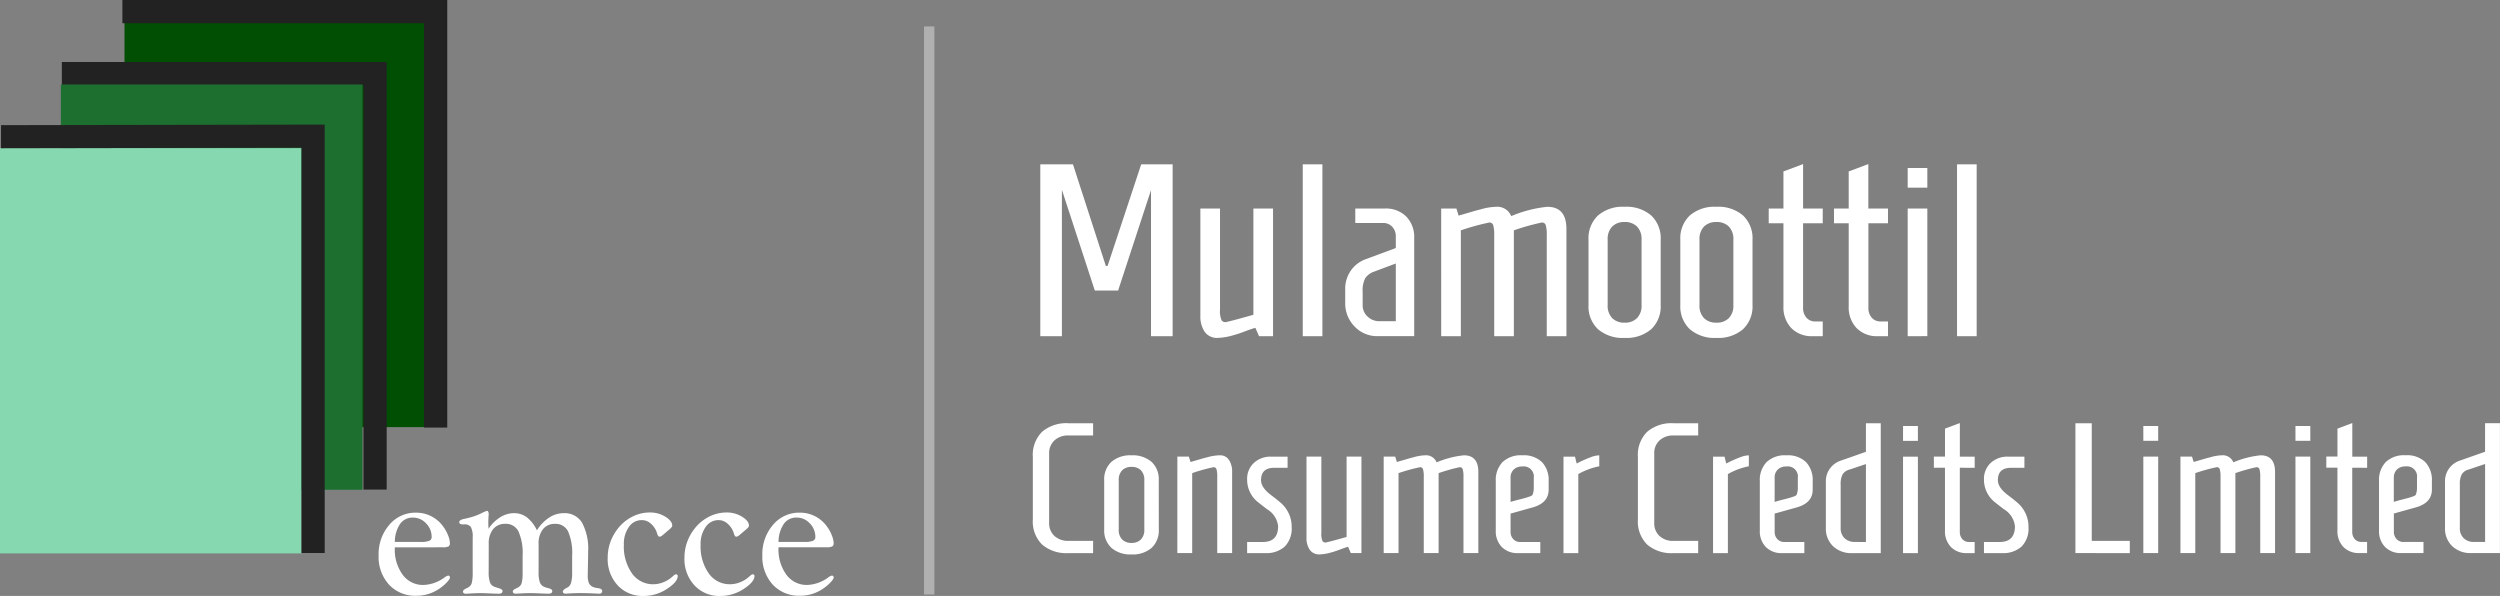
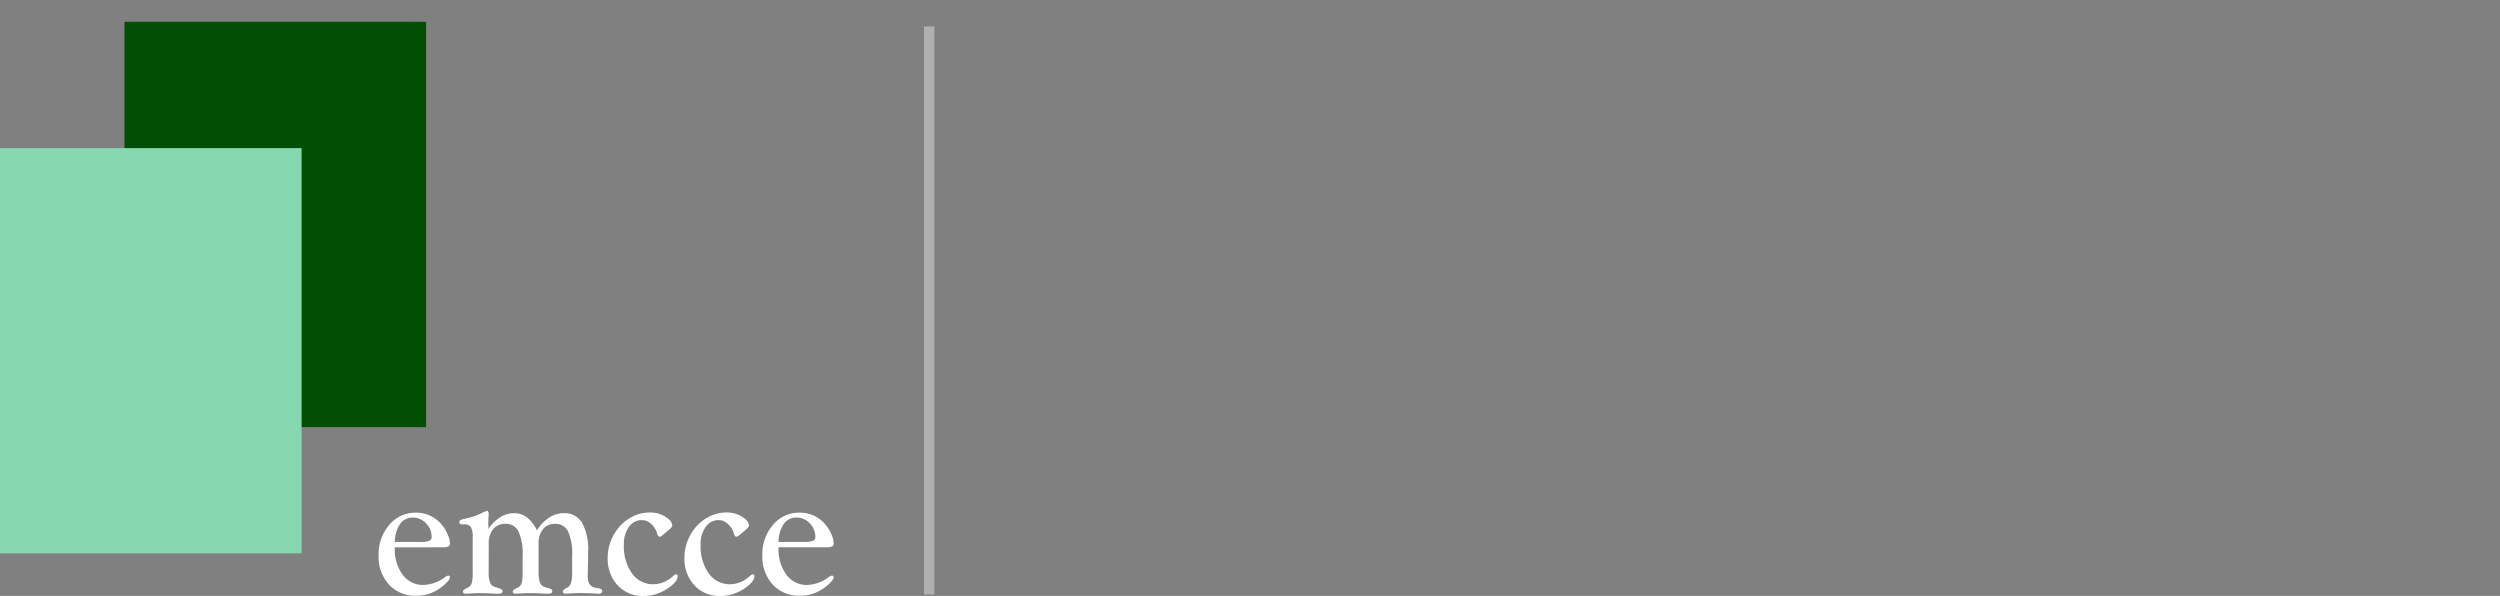
<svg xmlns="http://www.w3.org/2000/svg" width="241.775" height="57.634" viewBox="0 0 241.775 57.634">
  <rect x="0" y="0" width="241.775" height="57.634" fill="#808080" stroke="none" />
  <g id="footer-logo" transform="translate(-38 -23.24)">
    <g id="Group_1" data-name="Group 1" transform="translate(38 23.24)">
      <rect id="Rectangle_1" data-name="Rectangle 1" width="29.168" height="39.195" transform="translate(12.04 2.111)" fill="#014f02" />
-       <path id="Path_1" data-name="Path 1" d="M901.22,109.3h31.416v41.352h-2.245V111.55H901.22Z" transform="translate(-895.239 -103.304)" fill="#222" />
-       <path id="Path_2" data-name="Path 2" d="M905.959,103.517h31.416v41.352h-2.246V105.763h-29.17Z" transform="translate(-894.121 -103.517)" fill="#222" />
-       <rect id="Rectangle_2" data-name="Rectangle 2" width="29.168" height="39.195" transform="translate(5.886 8.171)" fill="#1d6f30" />
      <rect id="Rectangle_3" data-name="Rectangle 3" width="29.168" height="39.195" transform="translate(0 14.324)" fill="#85d8af" />
-       <path id="Path_3" data-name="Path 3" d="M895.485,114.821l30.179-.054h1.123V156.2h-2.246V117l-29.056.054Z" transform="translate(-895.385 -102.718)" fill="#222" />
      <path id="Path_4" data-name="Path 4" d="M962.2,142.067v.054a4.112,4.112,0,0,0,.766,2.605,2.426,2.426,0,0,0,2,.982,3.64,3.64,0,0,0,2-.694,1.1,1.1,0,0,1,.377-.21.168.168,0,0,1,.188.2c0,.078-.075.2-.226.374a4.016,4.016,0,0,1-.567.523,4.085,4.085,0,0,1-1.159.636,3.889,3.889,0,0,1-1.292.216,3.459,3.459,0,0,1-2.645-1.076,3.994,3.994,0,0,1-1.006-2.838,4.311,4.311,0,0,1,1.033-2.944,3.289,3.289,0,0,1,2.581-1.179,3.193,3.193,0,0,1,2.629,1.336,3.488,3.488,0,0,1,.471.849,2.182,2.182,0,0,1,.181.75.374.374,0,0,1-.127.327,1.231,1.231,0,0,1-.576.087Zm0-.52h2.516a2.073,2.073,0,0,0,.822-.11.383.383,0,0,0,.224-.372,1.84,1.84,0,0,0-.537-1.312,1.7,1.7,0,0,0-1.284-.561,1.456,1.456,0,0,0-1.231.615A3.134,3.134,0,0,0,962.2,141.546Zm-3.121-1.221-.624.535a.972.972,0,0,1-.19.138.318.318,0,0,1-.152.04c-.09,0-.162-.087-.216-.265a2.869,2.869,0,0,0-.144-.378,2.032,2.032,0,0,0-.6-.714,1.276,1.276,0,0,0-.756-.244,1.48,1.48,0,0,0-1.242.662,2.808,2.808,0,0,0-.49,1.722,4.5,4.5,0,0,0,.787,2.767,2.461,2.461,0,0,0,2.065,1.051,2.574,2.574,0,0,0,.789-.127,2.961,2.961,0,0,0,.748-.365,3.55,3.55,0,0,0,.354-.285c.135-.121.226-.181.274-.181a.2.2,0,0,1,.147.04.163.163,0,0,1,.045.128c0,.375-.348.79-1.041,1.243a4.077,4.077,0,0,1-2.267.681,3.266,3.266,0,0,1-2.5-1.03,3.732,3.732,0,0,1-.963-2.664,4.45,4.45,0,0,1,.245-1.481,4.665,4.665,0,0,1,.729-1.331,4.185,4.185,0,0,1,1.4-1.159,3.685,3.685,0,0,1,1.7-.408,2.762,2.762,0,0,1,1.509.415c.436.272.654.557.654.852a.268.268,0,0,1-.056.152A1.289,1.289,0,0,1,959.082,140.325Zm-7.422,0-.625.535a.966.966,0,0,1-.189.138.323.323,0,0,1-.152.04c-.09,0-.162-.087-.217-.265a2.884,2.884,0,0,0-.144-.378,2.03,2.03,0,0,0-.6-.714,1.279,1.279,0,0,0-.756-.244,1.483,1.483,0,0,0-1.244.662,2.817,2.817,0,0,0-.488,1.722,4.509,4.509,0,0,0,.786,2.767,2.465,2.465,0,0,0,2.065,1.051,2.582,2.582,0,0,0,.79-.127,2.986,2.986,0,0,0,.748-.365,3.718,3.718,0,0,0,.354-.285c.134-.121.224-.181.272-.181a.21.21,0,0,1,.148.04.162.162,0,0,1,.044.128q0,.563-1.041,1.243a4.075,4.075,0,0,1-2.265.681,3.269,3.269,0,0,1-2.5-1.03,3.738,3.738,0,0,1-.964-2.664,4.491,4.491,0,0,1,.245-1.481,4.707,4.707,0,0,1,.731-1.331,4.167,4.167,0,0,1,1.4-1.159,3.694,3.694,0,0,1,1.7-.408,2.767,2.767,0,0,1,1.511.415c.434.272.654.557.654.852a.271.271,0,0,1-.058.152A1.257,1.257,0,0,1,951.66,140.325Zm-17.489,4.143a2.882,2.882,0,0,0,.123.972.676.676,0,0,0,.395.426c.106.042.247.09.42.143.265.078.4.168.4.272a.241.241,0,0,1-.083.21.543.543,0,0,1-.313.063c-.165,0-.44-.01-.831-.028s-.7-.027-.937-.027-.519.01-.822.027-.484.028-.54.028a.388.388,0,0,1-.224-.048.189.189,0,0,1-.068-.162c0-.1.095-.195.282-.284a1.832,1.832,0,0,0,.255-.14.674.674,0,0,0,.31-.409,4.044,4.044,0,0,0,.087-1.009v-3.385a1.947,1.947,0,0,0-.178-1.014.737.737,0,0,0-.652-.253.856.856,0,0,1-.391-.054.2.2,0,0,1-.075-.175c0-.141.178-.247.529-.315.253-.055.464-.106.642-.159a5.871,5.871,0,0,0,.972-.375,3.125,3.125,0,0,1,.54-.231.129.129,0,0,1,.116.087.533.533,0,0,1,.045.237c0,.018,0,.066-.01.141-.018.258-.027.5-.027.721,0,.048,0,.131.008.254s.01.223.01.3a3.729,3.729,0,0,1,1.126-1.116,2.528,2.528,0,0,1,1.344-.4,2.026,2.026,0,0,1,1.248.408,3.459,3.459,0,0,1,.966,1.253,3.978,3.978,0,0,1,1.189-1.237,2.561,2.561,0,0,1,1.408-.423,1.95,1.95,0,0,1,1.77.928,5.322,5.322,0,0,1,.585,2.8c0,.3-.006.7-.017,1.2s-.018.852-.018,1.051a1.985,1.985,0,0,0,.1.762.853.853,0,0,0,.372.381,1.862,1.862,0,0,0,.519.13c.258.035.391.123.4.258a.243.243,0,0,1-.272.274c-.045,0-.148,0-.3-.01q-.846-.044-1.54-.045-.59,0-1.248.045c-.1.006-.165.01-.195.01a.272.272,0,0,1-.178-.058.173.173,0,0,1-.069-.134c0-.109.1-.217.3-.329.093-.048.157-.08.192-.1a.768.768,0,0,0,.309-.456,3.351,3.351,0,0,0,.1-.9v-1.68a5.243,5.243,0,0,0-.395-2.365,1.337,1.337,0,0,0-1.267-.729,1.424,1.424,0,0,0-1.157.513,2.17,2.17,0,0,0-.426,1.429v2.725a2.9,2.9,0,0,0,.12.987.76.76,0,0,0,.4.429,1.965,1.965,0,0,0,.412.133c.258.066.387.152.387.264a.241.241,0,0,1-.083.21.542.542,0,0,1-.313.063c-.157,0-.432-.01-.822-.028s-.7-.027-.927-.027c-.247,0-.519.01-.826.027s-.485.028-.543.028a.377.377,0,0,1-.23-.055.181.181,0,0,1-.069-.155c0-.1.1-.195.291-.284a2.253,2.253,0,0,0,.261-.14.671.671,0,0,0,.309-.409,3.965,3.965,0,0,0,.088-1.009v-1.608a5.205,5.205,0,0,0-.4-2.357,1.343,1.343,0,0,0-1.269-.738,1.455,1.455,0,0,0-1.183.513,2.169,2.169,0,0,0-.425,1.429Zm-9.077-2.4v.054a4.112,4.112,0,0,0,.765,2.605,2.427,2.427,0,0,0,2,.982,3.636,3.636,0,0,0,2-.694,1.083,1.083,0,0,1,.378-.21.168.168,0,0,1,.186.2c0,.078-.075.2-.226.374a4.013,4.013,0,0,1-.567.523,4.118,4.118,0,0,1-1.158.636,3.9,3.9,0,0,1-1.293.216,3.459,3.459,0,0,1-2.645-1.076,3.993,3.993,0,0,1-1.006-2.838,4.311,4.311,0,0,1,1.032-2.944,3.289,3.289,0,0,1,2.581-1.179,3.193,3.193,0,0,1,2.629,1.336,3.481,3.481,0,0,1,.471.849,2.187,2.187,0,0,1,.181.75.378.378,0,0,1-.126.327,1.242,1.242,0,0,1-.577.087Zm0-.52h2.515a2.069,2.069,0,0,0,.822-.11.384.384,0,0,0,.226-.372,1.846,1.846,0,0,0-.537-1.312,1.709,1.709,0,0,0-1.285-.561,1.456,1.456,0,0,0-1.231.615A3.124,3.124,0,0,0,925.094,141.546Z" transform="translate(-886.909 -89.138)" fill="#fff" fill-rule="evenodd" />
    </g>
-     <path id="Path_6" data-name="Path 6" d="M5.609-43.642H3.519v-16.62H6.677l3.182,9.829h.166l3.253-9.829h3.039v16.62H14.227V-57.769l-3.182,9.711H8.79L5.609-57.793Zm20.419,0H24.674l-.356-.807q-.356.095-.95.321t-1,.344q-.4.119-.617.166a5.667,5.667,0,0,1-1.068.142,1.445,1.445,0,0,1-1.27-.594A2.635,2.635,0,0,1,19-45.613V-55.989h1.9v9.758a2.226,2.226,0,0,0,.142,1.033.423.423,0,0,0,.356.2q.214,0,2.73-.712V-55.989h1.9Zm2.873,0v-16.62h1.9v16.62Zm5.081-12.346H36.83a2.807,2.807,0,0,1,2.077.772,2.839,2.839,0,0,1,.772,2.1v9.473H36.142a3,3,0,0,1-2.22-.926,3.177,3.177,0,0,1-.914-2.327V-48.13a3.082,3.082,0,0,1,.558-1.876,3,3,0,0,1,1.389-1.068L37.9-52.166v-1.116a1.318,1.318,0,0,0-.344-.938,1.164,1.164,0,0,0-.89-.368H33.981Zm.712,8.025v1.33a1.451,1.451,0,0,0,.475,1.092,1.6,1.6,0,0,0,1.14.451H37.9v-5.58l-2.089.784a1.679,1.679,0,0,0-.867.641A2.522,2.522,0,0,0,34.693-47.964Zm14.364-7.289a12.137,12.137,0,0,1,3.49-.9q1.852,0,1.852,2.137v10.376H52.5V-53.4a3.317,3.317,0,0,0-.095-.962.371.371,0,0,0-.38-.273,21.531,21.531,0,0,0-2.707.76v10.233h-1.9V-53.4a3.317,3.317,0,0,0-.095-.962.371.371,0,0,0-.38-.273,22.567,22.567,0,0,0-2.754.76v10.233h-1.9V-55.989h1.472l.214.689q.332-.095,1.057-.309t1.033-.285a5.952,5.952,0,0,1,1.567-.261A1.438,1.438,0,0,1,49.058-55.253Zm14.459,8.595a3.023,3.023,0,0,1-.914,2.339,3.66,3.66,0,0,1-2.576.843,3.66,3.66,0,0,1-2.576-.843,3.023,3.023,0,0,1-.914-2.339v-6.316a3.023,3.023,0,0,1,.914-2.339,3.66,3.66,0,0,1,2.576-.843,3.66,3.66,0,0,1,2.576.843,3.023,3.023,0,0,1,.914,2.339Zm-5.128,0a1.72,1.72,0,0,0,.439,1.27,1.62,1.62,0,0,0,1.2.439,1.62,1.62,0,0,0,1.2-.439,1.72,1.72,0,0,0,.439-1.27v-6.316a1.72,1.72,0,0,0-.439-1.27,1.62,1.62,0,0,0-1.2-.439,1.62,1.62,0,0,0-1.2.439,1.72,1.72,0,0,0-.439,1.27Zm14.008,0a3.023,3.023,0,0,1-.914,2.339,3.66,3.66,0,0,1-2.576.843,3.66,3.66,0,0,1-2.576-.843,3.023,3.023,0,0,1-.914-2.339v-6.316a3.023,3.023,0,0,1,.914-2.339,3.66,3.66,0,0,1,2.576-.843,3.66,3.66,0,0,1,2.576.843,3.023,3.023,0,0,1,.914,2.339Zm-5.128,0a1.72,1.72,0,0,0,.439,1.27,1.62,1.62,0,0,0,1.2.439,1.62,1.62,0,0,0,1.2-.439,1.72,1.72,0,0,0,.439-1.27v-6.316a1.72,1.72,0,0,0-.439-1.27,1.62,1.62,0,0,0-1.2-.439,1.62,1.62,0,0,0-1.2.439,1.72,1.72,0,0,0-.439,1.27Zm10.019-7.906v8.191a1.376,1.376,0,0,0,.321.938,1.091,1.091,0,0,0,.867.368h.712v1.425h-.973a2.744,2.744,0,0,1-2.066-.784,2.906,2.906,0,0,1-.76-2.113v-8.025H73.964v-1.425h1.425v-3.585l1.9-.712v4.3h1.9v1.425Zm6.316,0v8.191a1.376,1.376,0,0,0,.321.938,1.091,1.091,0,0,0,.867.368H85.5v1.425h-.973a2.744,2.744,0,0,1-2.066-.784,2.906,2.906,0,0,1-.76-2.113v-8.025H80.279v-1.425H81.7v-3.585l1.9-.712v4.3h1.9v1.425Zm3.8,10.922V-55.989h1.9v12.346Zm0-14.364v-1.9h1.9v1.9Zm4.772,14.364v-16.62h1.9v16.62ZM8.627-23.845v1.184h-2.4a3.6,3.6,0,0,1-2.53-.825,3.129,3.129,0,0,1-.9-2.423v-6.065a3.129,3.129,0,0,1,.9-2.423,3.6,3.6,0,0,1,2.53-.825h2.4v1.184h-2.4a1.885,1.885,0,0,0-1.337.476A1.645,1.645,0,0,0,4.374-32.3v6.711a1.645,1.645,0,0,0,.511,1.265,1.885,1.885,0,0,0,1.337.476ZM14.98-24.94a2.285,2.285,0,0,1-.691,1.768,2.767,2.767,0,0,1-1.947.637,2.767,2.767,0,0,1-1.947-.637A2.285,2.285,0,0,1,9.7-24.94v-4.773a2.285,2.285,0,0,1,.691-1.768,2.767,2.767,0,0,1,1.947-.637,2.767,2.767,0,0,1,1.947.637,2.285,2.285,0,0,1,.691,1.768Zm-3.876,0a1.3,1.3,0,0,0,.332.96,1.225,1.225,0,0,0,.906.332,1.225,1.225,0,0,0,.906-.332,1.3,1.3,0,0,0,.332-.96v-4.773a1.3,1.3,0,0,0-.332-.96A1.225,1.225,0,0,0,12.342-31a1.225,1.225,0,0,0-.906.332,1.3,1.3,0,0,0-.332.96Zm5.671-7.052h1.113l.162.52q.251-.072.8-.233t.781-.215a4.706,4.706,0,0,1,1.265-.2.99.99,0,0,1,.87.449,2.035,2.035,0,0,1,.305,1.166v7.842H20.632v-7.375a2.507,2.507,0,0,0-.072-.727.28.28,0,0,0-.287-.206,16.662,16.662,0,0,0-2.064.574v7.734H16.774Zm9.744,6.729A2.182,2.182,0,0,0,25.46-26.9q-.431-.323-.879-.682A2.77,2.77,0,0,1,23.522-29.8a2.1,2.1,0,0,1,.637-1.57,2.354,2.354,0,0,1,1.714-.619h1.561v1.077H26.141q-1.274,0-1.274,1.2,0,.736,1.059,1.507.431.323.861.691a3.094,3.094,0,0,1,.736.969,2.951,2.951,0,0,1,.305,1.355,2.481,2.481,0,0,1-.673,1.9,2.669,2.669,0,0,1-1.893.628H23.522v-1.077h1.525Q26.518-23.737,26.518-25.263Zm8.057,2.6H33.553l-.269-.61q-.269.072-.718.242t-.754.26q-.305.09-.467.126a4.283,4.283,0,0,1-.808.108,1.092,1.092,0,0,1-.96-.449,1.991,1.991,0,0,1-.314-1.166v-7.842H30.7v7.375a1.683,1.683,0,0,0,.108.781.32.32,0,0,0,.269.153q.162,0,2.064-.538v-7.77h1.436Zm7.268-8.775a9.174,9.174,0,0,1,2.638-.682q1.4,0,1.4,1.615v7.842H44.445v-7.375a2.507,2.507,0,0,0-.072-.727.28.28,0,0,0-.287-.206,16.273,16.273,0,0,0-2.046.574v7.734H40.605v-7.375a2.507,2.507,0,0,0-.072-.727.28.28,0,0,0-.287-.206,17.056,17.056,0,0,0-2.082.574v7.734H36.729v-9.331h1.113l.161.52q.251-.072.8-.233t.781-.215a4.5,4.5,0,0,1,1.184-.2A1.087,1.087,0,0,1,41.843-31.436Zm8.093,7.7h1.938v1.077H49.721a2.1,2.1,0,0,1-1.57-.592,2.177,2.177,0,0,1-.583-1.6v-4.773a2.513,2.513,0,0,1,.646-1.83,2.563,2.563,0,0,1,1.92-.664,2.532,2.532,0,0,1,1.911.664,2.534,2.534,0,0,1,.637,1.83v.825q0,1.292-1.561,1.723L49-26.483v1.759a1,1,0,0,0,.26.709A.88.88,0,0,0,49.937-23.737ZM49-29.928v2.315q.413-.126.879-.242t.637-.17q.17-.054.377-.126t.242-.179a1.723,1.723,0,0,0,.108-.61v-.987a.983.983,0,0,0-1.113-1.113,1.163,1.163,0,0,0-.816.287A1.062,1.062,0,0,0,49-29.928Zm8.578-2.189v1.059a6.608,6.608,0,0,0-2.028.754v7.645H54.118v-9.331H55.23l.161.664a12.446,12.446,0,0,1,1.507-.664A2.443,2.443,0,0,1,57.581-32.118Zm9.565,8.273v1.184h-2.4a3.6,3.6,0,0,1-2.53-.825,3.129,3.129,0,0,1-.9-2.423v-6.065a3.129,3.129,0,0,1,.9-2.423,3.6,3.6,0,0,1,2.53-.825h2.4v1.184h-2.4a1.885,1.885,0,0,0-1.337.476,1.645,1.645,0,0,0-.511,1.265v6.711A1.645,1.645,0,0,0,63.4-24.32a1.885,1.885,0,0,0,1.337.476Zm4.9-8.273v1.059a6.608,6.608,0,0,0-2.028.754v7.645H68.581v-9.331h1.113l.161.664a12.445,12.445,0,0,1,1.507-.664A2.443,2.443,0,0,1,72.045-32.118Zm3.427,8.38H77.41v1.077H75.257a2.1,2.1,0,0,1-1.57-.592,2.177,2.177,0,0,1-.583-1.6v-4.773a2.513,2.513,0,0,1,.646-1.83,2.563,2.563,0,0,1,1.92-.664,2.532,2.532,0,0,1,1.911.664,2.534,2.534,0,0,1,.637,1.83v.825q0,1.292-1.561,1.723l-2.118.592v1.759a1,1,0,0,0,.26.709A.88.88,0,0,0,75.472-23.737Zm-.933-6.191v2.315q.413-.126.879-.242t.637-.17q.17-.054.377-.126t.242-.179a1.723,1.723,0,0,0,.108-.61v-.987a.983.983,0,0,0-1.113-1.113,1.163,1.163,0,0,0-.816.287A1.062,1.062,0,0,0,74.539-29.928Zm8.829-5.294H84.8v12.562H82.022a2.55,2.55,0,0,1-1.83-.664,2.334,2.334,0,0,1-.7-1.777v-4.468a2.059,2.059,0,0,1,.422-1.31,2.116,2.116,0,0,1,1.05-.736l2.4-.843Zm0,11.485v-7.537l-1.6.538a1.1,1.1,0,0,0-.655.458,2.007,2.007,0,0,0-.188,1V-25.1a1.322,1.322,0,0,0,.377,1,1.422,1.422,0,0,0,1.023.359Zm3.589,1.077v-9.331h1.436v9.331Zm0-10.857v-1.436h1.436v1.436Zm5.491,2.6v6.191a1.04,1.04,0,0,0,.242.709.824.824,0,0,0,.655.278h.538v1.077h-.736a2.074,2.074,0,0,1-1.561-.592,2.2,2.2,0,0,1-.574-1.6v-6.065H89.936v-1.077h1.077V-34.7l1.436-.538v3.248h1.436v1.077Zm5.33,5.653A2.182,2.182,0,0,0,96.719-26.9q-.431-.323-.879-.682A2.77,2.77,0,0,1,94.781-29.8a2.1,2.1,0,0,1,.637-1.57,2.354,2.354,0,0,1,1.714-.619h1.561v1.077H97.4q-1.274,0-1.274,1.2,0,.736,1.059,1.507.431.323.861.691a3.094,3.094,0,0,1,.736.969,2.951,2.951,0,0,1,.305,1.355,2.482,2.482,0,0,1-.673,1.9,2.669,2.669,0,0,1-1.893.628H94.781v-1.077h1.525Q97.778-23.737,97.778-25.263Zm5.85,2.6V-35.222h1.579v11.377h3.679v1.184Zm6.568,0v-9.331h1.436v9.331Zm0-10.857v-1.436h1.436v1.436Zm8.7,2.082a9.173,9.173,0,0,1,2.638-.682q1.4,0,1.4,1.615v7.842H121.5v-7.375a2.506,2.506,0,0,0-.072-.727.28.28,0,0,0-.287-.206,16.274,16.274,0,0,0-2.046.574v7.734h-1.436v-7.375a2.507,2.507,0,0,0-.072-.727.28.28,0,0,0-.287-.206,17.055,17.055,0,0,0-2.082.574v7.734h-1.436v-9.331H114.9l.162.52q.251-.072.8-.233t.781-.215a4.5,4.5,0,0,1,1.184-.2A1.087,1.087,0,0,1,118.9-31.436Zm6.012,8.775v-9.331h1.436v9.331Zm0-10.857v-1.436h1.436v1.436Zm5.491,2.6v6.191a1.04,1.04,0,0,0,.242.709.824.824,0,0,0,.655.278h.538v1.077H131.1a2.074,2.074,0,0,1-1.561-.592,2.2,2.2,0,0,1-.574-1.6v-6.065H127.89v-1.077h1.077V-34.7l1.436-.538v3.248h1.436v1.077Zm4.953,7.178h1.938v1.077H135.14a2.1,2.1,0,0,1-1.57-.592,2.177,2.177,0,0,1-.583-1.6v-4.773a2.513,2.513,0,0,1,.646-1.83,2.563,2.563,0,0,1,1.92-.664,2.532,2.532,0,0,1,1.911.664,2.535,2.535,0,0,1,.637,1.83v.825q0,1.292-1.561,1.723l-2.118.592v1.759a1,1,0,0,0,.26.709A.88.88,0,0,0,135.355-23.737Zm-.933-6.191v2.315q.413-.126.879-.242t.637-.17q.17-.054.377-.126t.242-.179a1.724,1.724,0,0,0,.108-.61v-.987a.983.983,0,0,0-1.113-1.113,1.163,1.163,0,0,0-.816.287A1.062,1.062,0,0,0,134.422-29.928Zm8.829-5.294h1.436v12.562H141.9a2.55,2.55,0,0,1-1.83-.664,2.333,2.333,0,0,1-.7-1.777v-4.468a2.059,2.059,0,0,1,.422-1.31,2.116,2.116,0,0,1,1.05-.736l2.4-.843Zm0,11.485v-7.537l-1.6.538a1.1,1.1,0,0,0-.655.458,2.007,2.007,0,0,0-.188,1V-25.1a1.322,1.322,0,0,0,.377,1,1.422,1.422,0,0,0,1.023.359Z" transform="translate(135.088 99.393)" fill="#fff" />
    <line id="Line_1" data-name="Line 1" y2="54.939" transform="translate(127.863 25.797)" fill="none" stroke="#fff" stroke-width="1" opacity="0.38" />
  </g>
</svg>